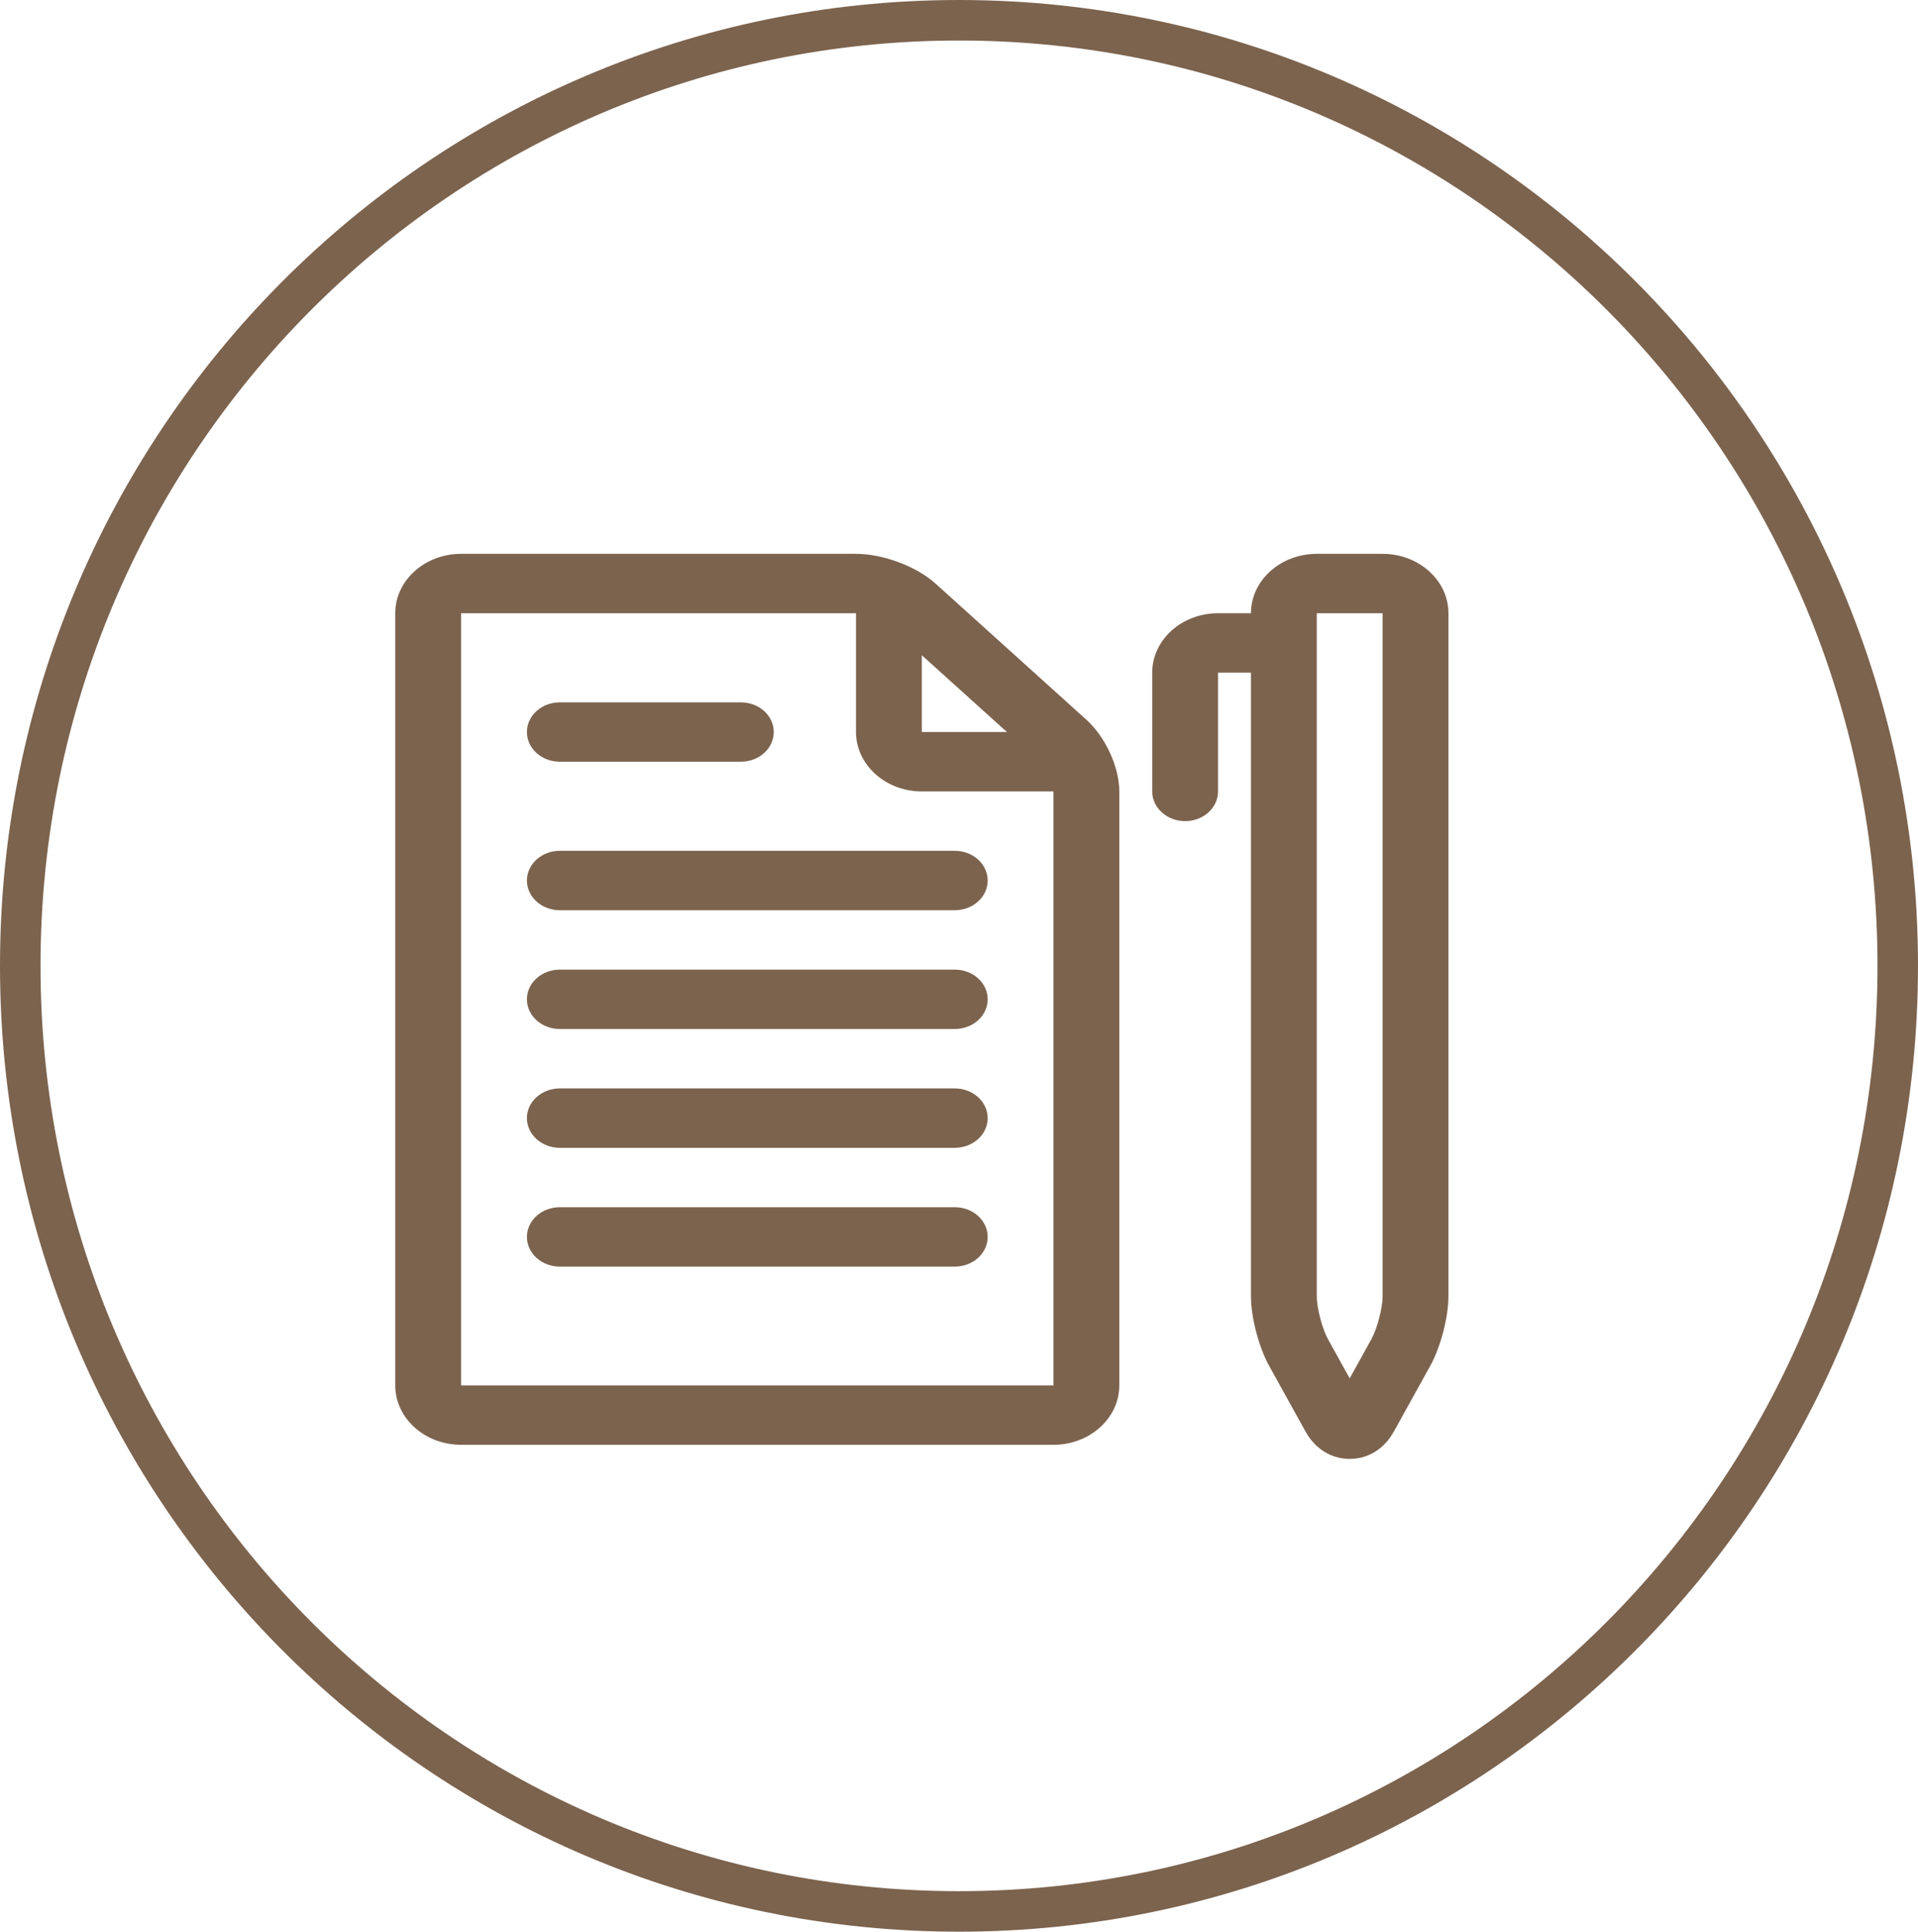
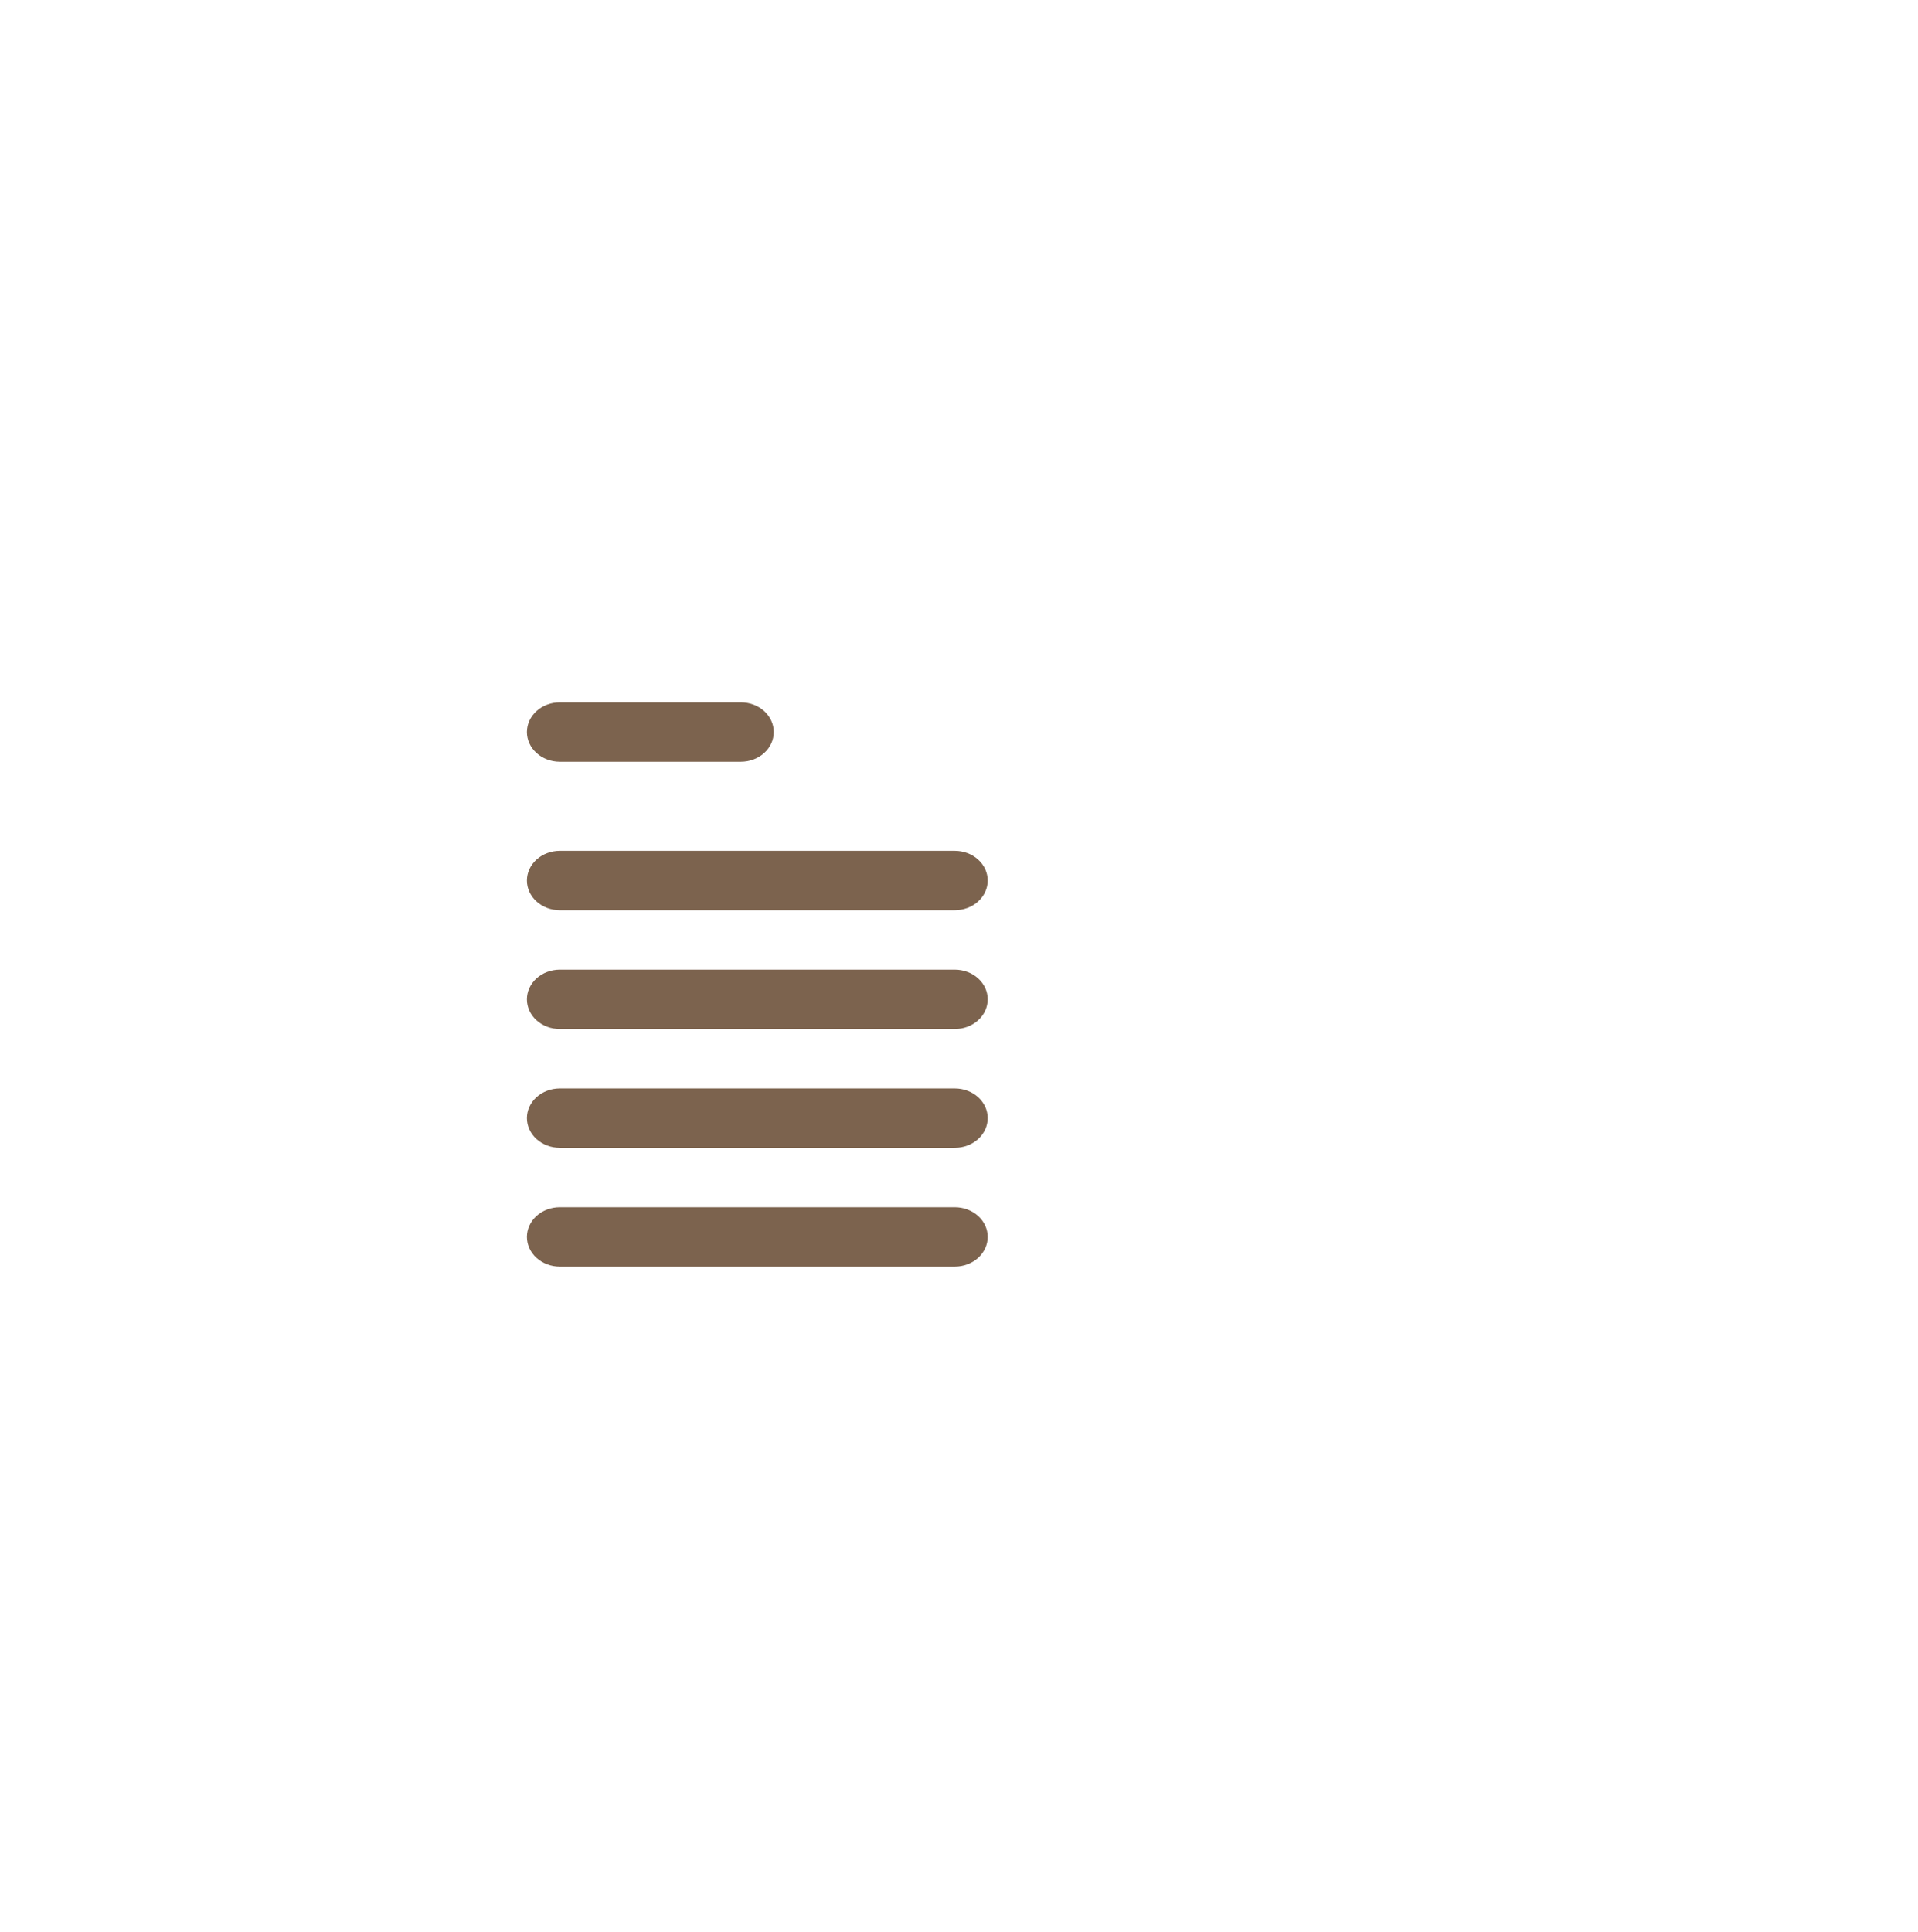
<svg xmlns="http://www.w3.org/2000/svg" width="142" height="143" viewBox="0 0 142 143" fill="none">
-   <path d="M140.5 71.5C140.5 110.17 109.374 141.5 71 141.5C32.626 141.5 1.5 110.17 1.5 71.5C1.5 32.83 32.626 1.5 71 1.5C109.374 1.5 140.5 32.83 140.5 71.5Z" stroke="#7C634E" stroke-width="3" />
-   <path d="M93.961 101.112L96.655 105.973C97.369 107.261 98.56 108 99.925 108C101.289 108 102.481 107.261 103.195 105.973L105.889 101.112C106.656 99.726 107.235 97.512 107.235 95.963V45.397C107.235 42.972 105.049 41 102.362 41H97.488C94.801 41 92.615 42.972 92.615 45.397H90.178C87.491 45.397 85.305 47.369 85.305 49.794V58.588C85.305 59.171 85.562 59.73 86.019 60.143C86.476 60.555 87.095 60.787 87.742 60.787C88.388 60.787 89.008 60.555 89.465 60.143C89.922 59.73 90.178 59.171 90.178 58.588V49.794H92.615V95.963C92.615 97.512 93.194 99.726 93.961 101.112ZM97.488 45.397H102.362V95.963C102.362 96.826 101.957 98.373 101.528 99.145L99.925 102.039L98.322 99.144C97.893 98.373 97.488 96.826 97.488 95.963V45.397ZM34.135 106.956H77.995C80.683 106.956 82.868 104.984 82.868 102.559V58.588C82.868 56.785 81.844 54.554 80.432 53.281L69.257 43.197C67.844 41.925 65.371 41 63.375 41H34.135C31.447 41 29.262 42.972 29.262 45.397V102.559C29.262 104.984 31.447 106.956 34.135 106.956ZM74.548 54.191H68.248V48.506L74.548 54.191ZM34.135 45.397H63.375V54.191C63.375 56.616 65.561 58.588 68.248 58.588H77.995V102.559H34.135V45.397Z" fill="#7C634E" />
  <path d="M41.447 56.39H54.849C55.495 56.39 56.115 56.158 56.572 55.746C57.029 55.334 57.285 54.774 57.285 54.191C57.285 53.608 57.029 53.049 56.572 52.637C56.115 52.224 55.495 51.993 54.849 51.993H41.447C40.801 51.993 40.181 52.224 39.724 52.637C39.267 53.049 39.01 53.608 39.01 54.191C39.01 54.774 39.267 55.334 39.724 55.746C40.181 56.158 40.801 56.39 41.447 56.39ZM70.687 62.985H41.447C40.801 62.985 40.181 63.217 39.724 63.629C39.267 64.041 39.01 64.601 39.01 65.184C39.01 65.767 39.267 66.326 39.724 66.738C40.181 67.151 40.801 67.382 41.447 67.382H70.687C71.333 67.382 71.953 67.151 72.41 66.738C72.867 66.326 73.124 65.767 73.124 65.184C73.124 64.601 72.867 64.041 72.41 63.629C71.953 63.217 71.333 62.985 70.687 62.985ZM70.687 71.779H41.447C40.801 71.779 40.181 72.011 39.724 72.423C39.267 72.836 39.01 73.395 39.01 73.978C39.01 74.561 39.267 75.12 39.724 75.532C40.181 75.945 40.801 76.176 41.447 76.176H70.687C71.333 76.176 71.953 75.945 72.41 75.532C72.867 75.12 73.124 74.561 73.124 73.978C73.124 73.395 72.867 72.836 72.41 72.423C71.953 72.011 71.333 71.779 70.687 71.779ZM70.687 80.573H41.447C40.801 80.573 40.181 80.805 39.724 81.217C39.267 81.63 39.01 82.189 39.01 82.772C39.01 83.355 39.267 83.914 39.724 84.327C40.181 84.739 40.801 84.971 41.447 84.971H70.687C71.333 84.971 71.953 84.739 72.41 84.327C72.867 83.914 73.124 83.355 73.124 82.772C73.124 82.189 72.867 81.63 72.41 81.217C71.953 80.805 71.333 80.573 70.687 80.573ZM70.687 89.368H41.447C40.801 89.368 40.181 89.599 39.724 90.011C39.267 90.424 39.01 90.983 39.01 91.566C39.01 92.149 39.267 92.708 39.724 93.121C40.181 93.533 40.801 93.765 41.447 93.765H70.687C71.333 93.765 71.953 93.533 72.41 93.121C72.867 92.708 73.124 92.149 73.124 91.566C73.124 90.983 72.867 90.424 72.41 90.011C71.953 89.599 71.333 89.368 70.687 89.368Z" fill="#7C634E" />
</svg>